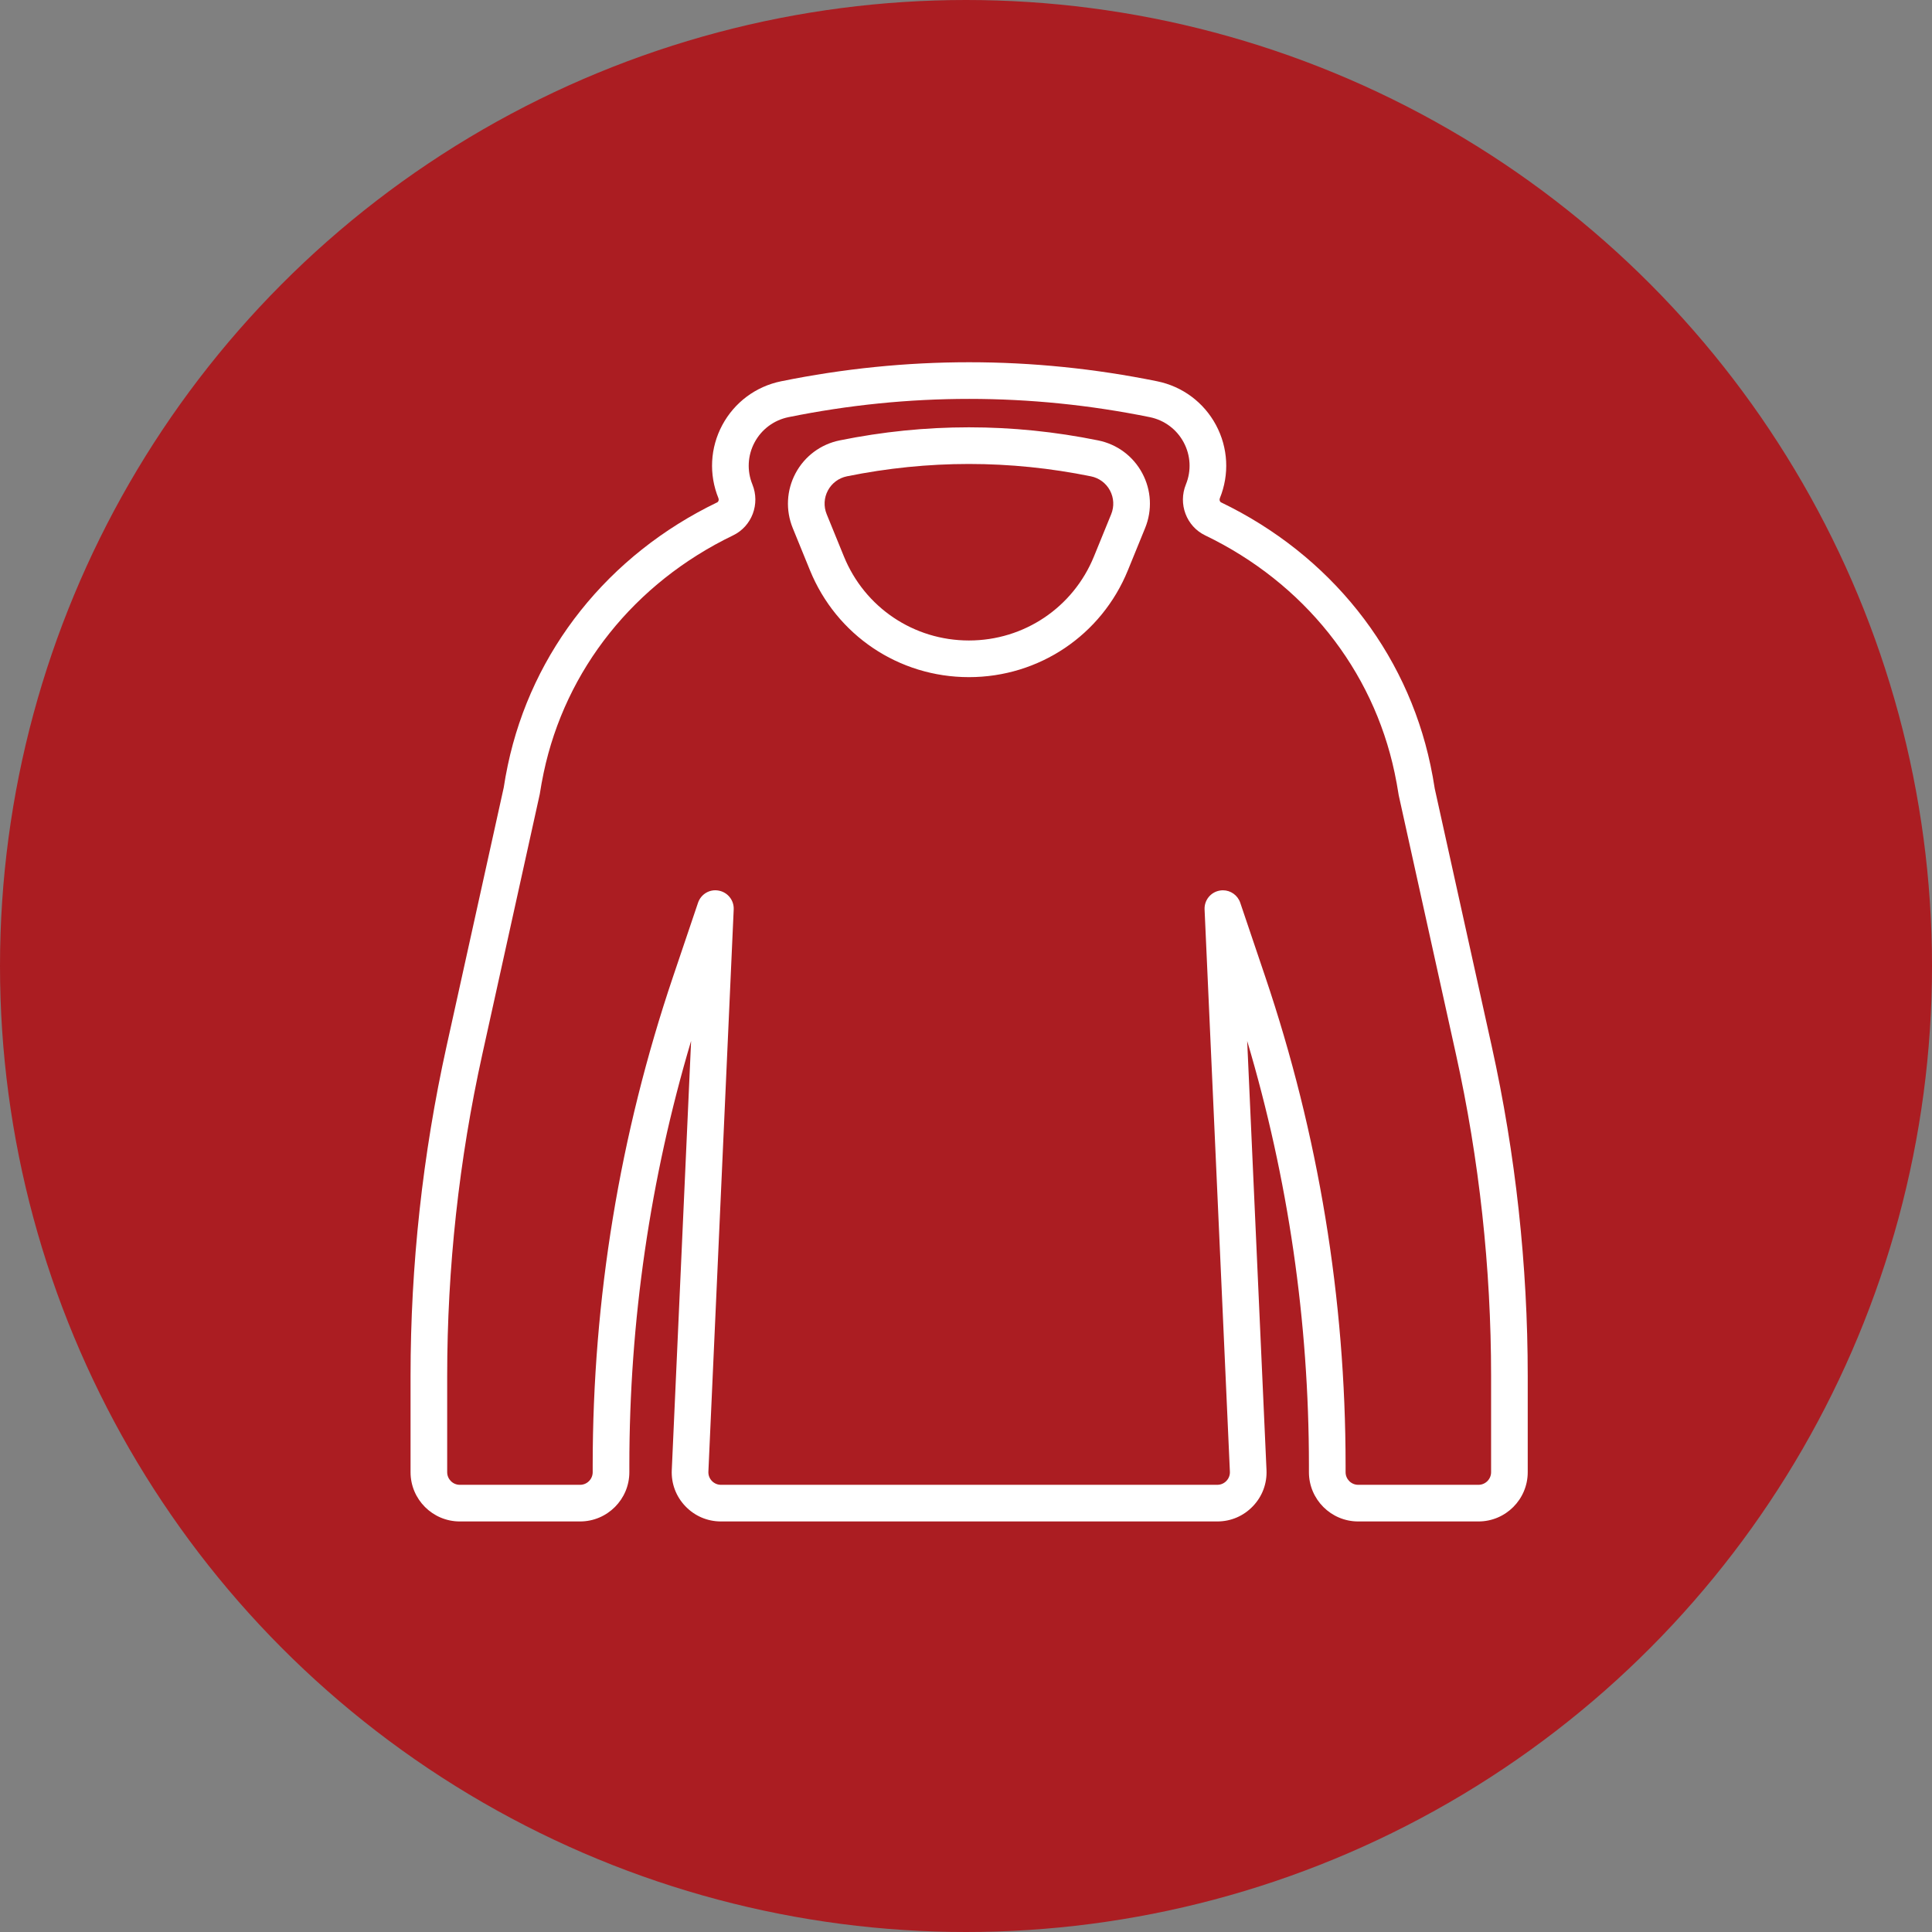
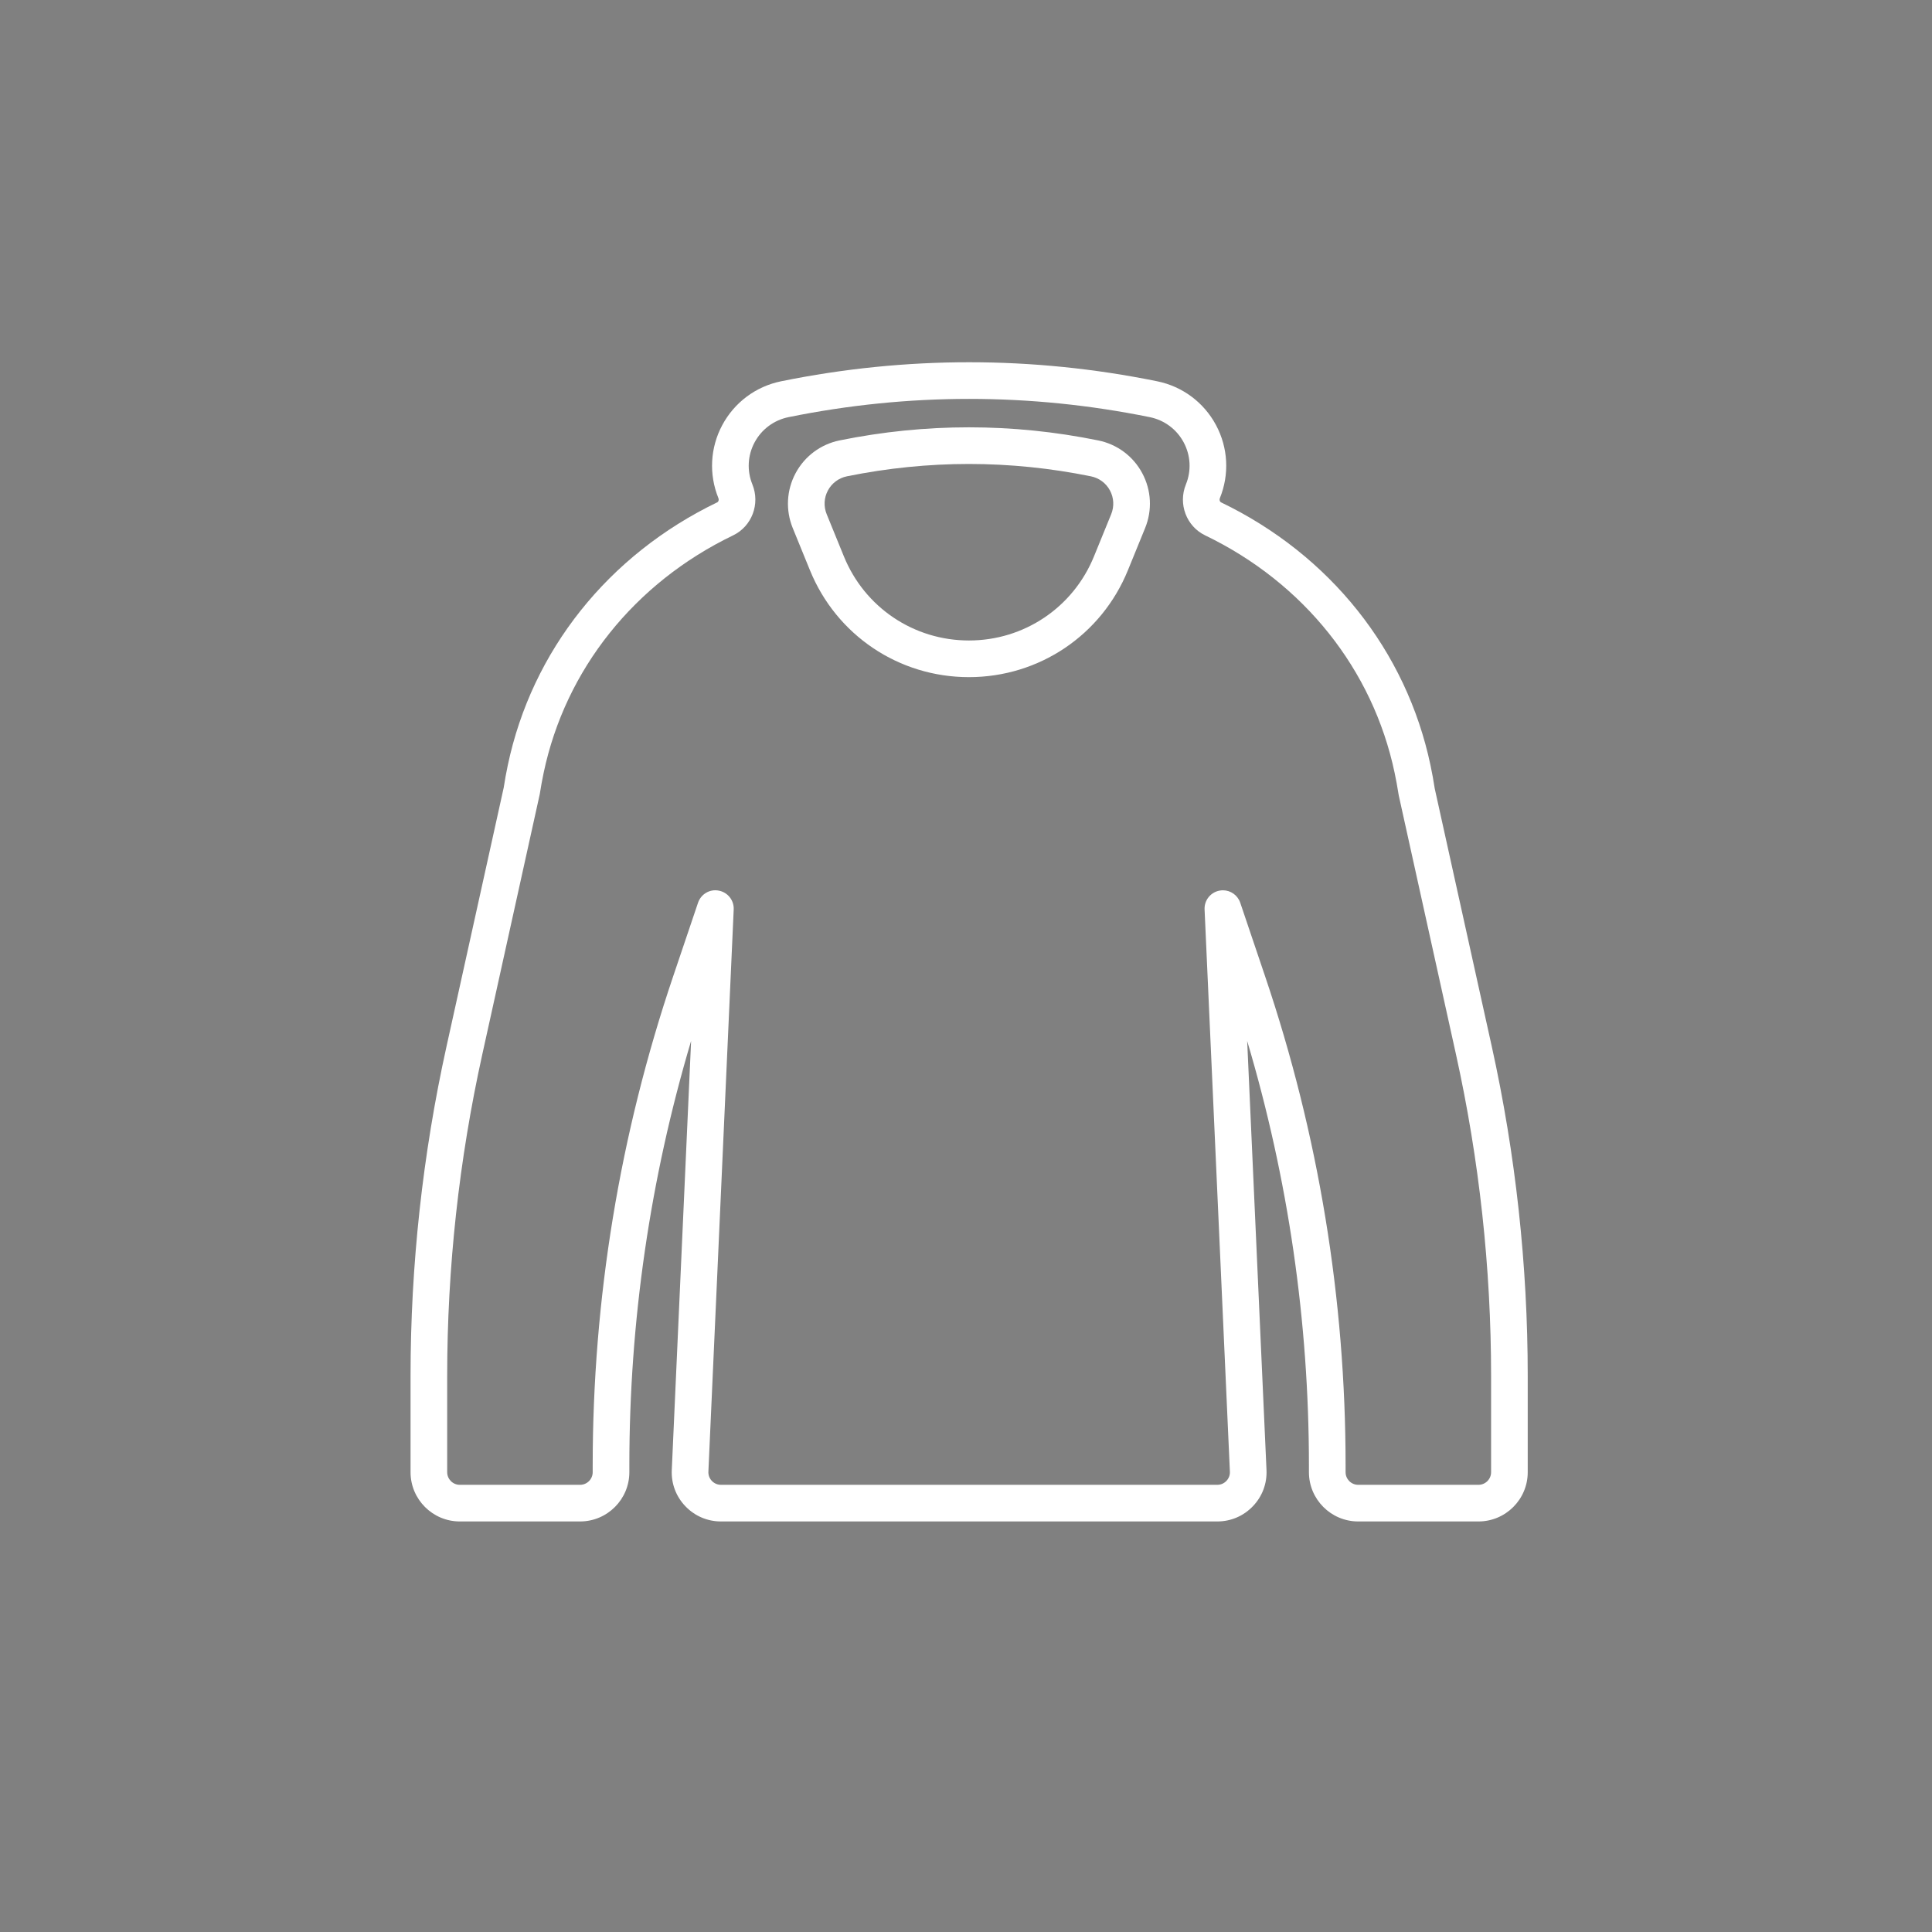
<svg xmlns="http://www.w3.org/2000/svg" width="80" height="80" viewBox="0 0 80 80" fill="none">
  <rect x="0" y="0" width="80" height="80" fill="#808080" stroke="none" />
-   <circle cx="40" cy="40" r="40" fill="#AB1D22" />
-   <path fill-rule="evenodd" clip-rule="evenodd" d="M24.02 63H19.039C17.915 63 17 62.085 17 60.961V56.973C17 52.391 17.501 47.8 18.49 43.326L20.859 32.608C20.9 32.33 20.959 32.005 21.027 31.684C22.027 26.942 25.188 22.975 29.699 20.801C29.753 20.774 29.776 20.696 29.749 20.63C29.347 19.645 29.405 18.541 29.908 17.602C30.412 16.661 31.3 16 32.344 15.788C37.511 14.737 42.75 14.737 47.916 15.788C48.961 16 49.848 16.661 50.352 17.601C50.855 18.54 50.913 19.644 50.511 20.63C50.484 20.696 50.507 20.775 50.562 20.802C55.072 22.975 58.233 26.941 59.233 31.685C59.301 32.005 59.36 32.329 59.41 32.656L61.77 43.326C62.759 47.8 63.26 52.392 63.26 56.973V60.961C63.26 62.085 62.345 63 61.221 63H56.239C55.115 63 54.2 62.085 54.2 60.961V60.685C54.2 54.715 53.341 48.812 51.643 43.104L52.443 60.869C52.468 61.431 52.269 61.963 51.88 62.369C51.492 62.776 50.968 63 50.406 63H29.854C29.292 63 28.768 62.776 28.38 62.37C27.991 61.964 27.791 61.431 27.817 60.869L28.617 43.102C26.919 48.811 26.06 54.714 26.06 60.685V60.961C26.06 62.085 25.145 63 24.02 63ZM19.972 43.654C19.007 48.02 18.517 52.502 18.517 56.973V60.961C18.517 61.248 18.751 61.483 19.039 61.483H24.02C24.308 61.483 24.542 61.248 24.542 60.961V60.685C24.542 53.786 25.662 46.974 27.871 40.438L28.904 37.381C29.025 37.023 29.39 36.805 29.763 36.879C30.134 36.948 30.398 37.28 30.381 37.658L29.333 60.937C29.326 61.081 29.377 61.217 29.477 61.322C29.576 61.425 29.71 61.483 29.854 61.483H50.406C50.55 61.483 50.684 61.425 50.783 61.321C50.883 61.217 50.934 61.081 50.927 60.937L49.879 37.658C49.862 37.28 50.126 36.948 50.497 36.879C50.544 36.87 50.591 36.865 50.638 36.865C50.958 36.865 51.25 37.068 51.356 37.381L52.389 40.438C54.598 46.975 55.718 53.787 55.718 60.685V60.961C55.718 61.248 55.952 61.483 56.239 61.483H61.221C61.508 61.483 61.743 61.248 61.743 60.961V56.973C61.743 52.502 61.253 48.02 60.288 43.654L57.919 32.935C57.864 32.588 57.81 32.291 57.748 31.999C56.846 27.719 53.986 24.136 49.902 22.168C49.126 21.794 48.776 20.866 49.106 20.058C49.337 19.491 49.303 18.857 49.014 18.318C48.725 17.777 48.214 17.397 47.614 17.274C42.648 16.265 37.613 16.265 32.647 17.274C32.046 17.397 31.535 17.777 31.246 18.318C30.957 18.857 30.924 19.491 31.154 20.057C31.484 20.867 31.133 21.794 30.357 22.168C26.274 24.136 23.414 27.719 22.512 31.998C22.45 32.291 22.396 32.588 22.35 32.886L19.972 43.654ZM40.121 28.039C37.218 28.039 34.634 26.302 33.538 23.612L32.825 21.864C32.524 21.123 32.568 20.296 32.944 19.593C33.321 18.889 33.986 18.395 34.767 18.236C38.32 17.514 41.922 17.513 45.475 18.237C46.257 18.395 46.922 18.889 47.298 19.593C47.675 20.297 47.719 21.123 47.418 21.863L46.704 23.613C45.609 26.302 43.025 28.039 40.121 28.039ZM35.07 19.723C34.732 19.792 34.445 20.005 34.282 20.309C34.119 20.613 34.1 20.971 34.231 21.291L34.944 23.04C35.806 25.155 37.838 26.521 40.121 26.521C42.405 26.521 44.437 25.155 45.299 23.04L45.299 23.04L46.013 21.29C46.142 20.971 46.124 20.614 45.961 20.309C45.798 20.005 45.511 19.792 45.173 19.724C43.497 19.383 41.809 19.212 40.121 19.212C38.433 19.212 36.746 19.383 35.07 19.723Z" fill="white" />
+   <path fill-rule="evenodd" clip-rule="evenodd" d="M24.02 63H19.039C17.915 63 17 62.085 17 60.961V56.973C17 52.391 17.501 47.8 18.49 43.326L20.859 32.608C20.9 32.33 20.959 32.005 21.027 31.684C22.027 26.942 25.188 22.975 29.699 20.801C29.753 20.774 29.776 20.696 29.749 20.63C29.347 19.645 29.405 18.541 29.908 17.602C30.412 16.661 31.3 16 32.344 15.788C37.511 14.737 42.75 14.737 47.916 15.788C48.961 16 49.848 16.661 50.352 17.601C50.855 18.54 50.913 19.644 50.511 20.63C50.484 20.696 50.507 20.775 50.562 20.802C55.072 22.975 58.233 26.941 59.233 31.685C59.301 32.005 59.36 32.329 59.41 32.656L61.77 43.326C62.759 47.8 63.26 52.392 63.26 56.973V60.961C63.26 62.085 62.345 63 61.221 63H56.239C55.115 63 54.2 62.085 54.2 60.961V60.685C54.2 54.715 53.341 48.812 51.643 43.104L52.443 60.869C52.468 61.431 52.269 61.963 51.88 62.369C51.492 62.776 50.968 63 50.406 63H29.854C29.292 63 28.768 62.776 28.38 62.37C27.991 61.964 27.791 61.431 27.817 60.869L28.617 43.102C26.919 48.811 26.06 54.714 26.06 60.685V60.961C26.06 62.085 25.145 63 24.02 63M19.972 43.654C19.007 48.02 18.517 52.502 18.517 56.973V60.961C18.517 61.248 18.751 61.483 19.039 61.483H24.02C24.308 61.483 24.542 61.248 24.542 60.961V60.685C24.542 53.786 25.662 46.974 27.871 40.438L28.904 37.381C29.025 37.023 29.39 36.805 29.763 36.879C30.134 36.948 30.398 37.28 30.381 37.658L29.333 60.937C29.326 61.081 29.377 61.217 29.477 61.322C29.576 61.425 29.71 61.483 29.854 61.483H50.406C50.55 61.483 50.684 61.425 50.783 61.321C50.883 61.217 50.934 61.081 50.927 60.937L49.879 37.658C49.862 37.28 50.126 36.948 50.497 36.879C50.544 36.87 50.591 36.865 50.638 36.865C50.958 36.865 51.25 37.068 51.356 37.381L52.389 40.438C54.598 46.975 55.718 53.787 55.718 60.685V60.961C55.718 61.248 55.952 61.483 56.239 61.483H61.221C61.508 61.483 61.743 61.248 61.743 60.961V56.973C61.743 52.502 61.253 48.02 60.288 43.654L57.919 32.935C57.864 32.588 57.81 32.291 57.748 31.999C56.846 27.719 53.986 24.136 49.902 22.168C49.126 21.794 48.776 20.866 49.106 20.058C49.337 19.491 49.303 18.857 49.014 18.318C48.725 17.777 48.214 17.397 47.614 17.274C42.648 16.265 37.613 16.265 32.647 17.274C32.046 17.397 31.535 17.777 31.246 18.318C30.957 18.857 30.924 19.491 31.154 20.057C31.484 20.867 31.133 21.794 30.357 22.168C26.274 24.136 23.414 27.719 22.512 31.998C22.45 32.291 22.396 32.588 22.35 32.886L19.972 43.654ZM40.121 28.039C37.218 28.039 34.634 26.302 33.538 23.612L32.825 21.864C32.524 21.123 32.568 20.296 32.944 19.593C33.321 18.889 33.986 18.395 34.767 18.236C38.32 17.514 41.922 17.513 45.475 18.237C46.257 18.395 46.922 18.889 47.298 19.593C47.675 20.297 47.719 21.123 47.418 21.863L46.704 23.613C45.609 26.302 43.025 28.039 40.121 28.039ZM35.07 19.723C34.732 19.792 34.445 20.005 34.282 20.309C34.119 20.613 34.1 20.971 34.231 21.291L34.944 23.04C35.806 25.155 37.838 26.521 40.121 26.521C42.405 26.521 44.437 25.155 45.299 23.04L45.299 23.04L46.013 21.29C46.142 20.971 46.124 20.614 45.961 20.309C45.798 20.005 45.511 19.792 45.173 19.724C43.497 19.383 41.809 19.212 40.121 19.212C38.433 19.212 36.746 19.383 35.07 19.723Z" fill="white" />
</svg>